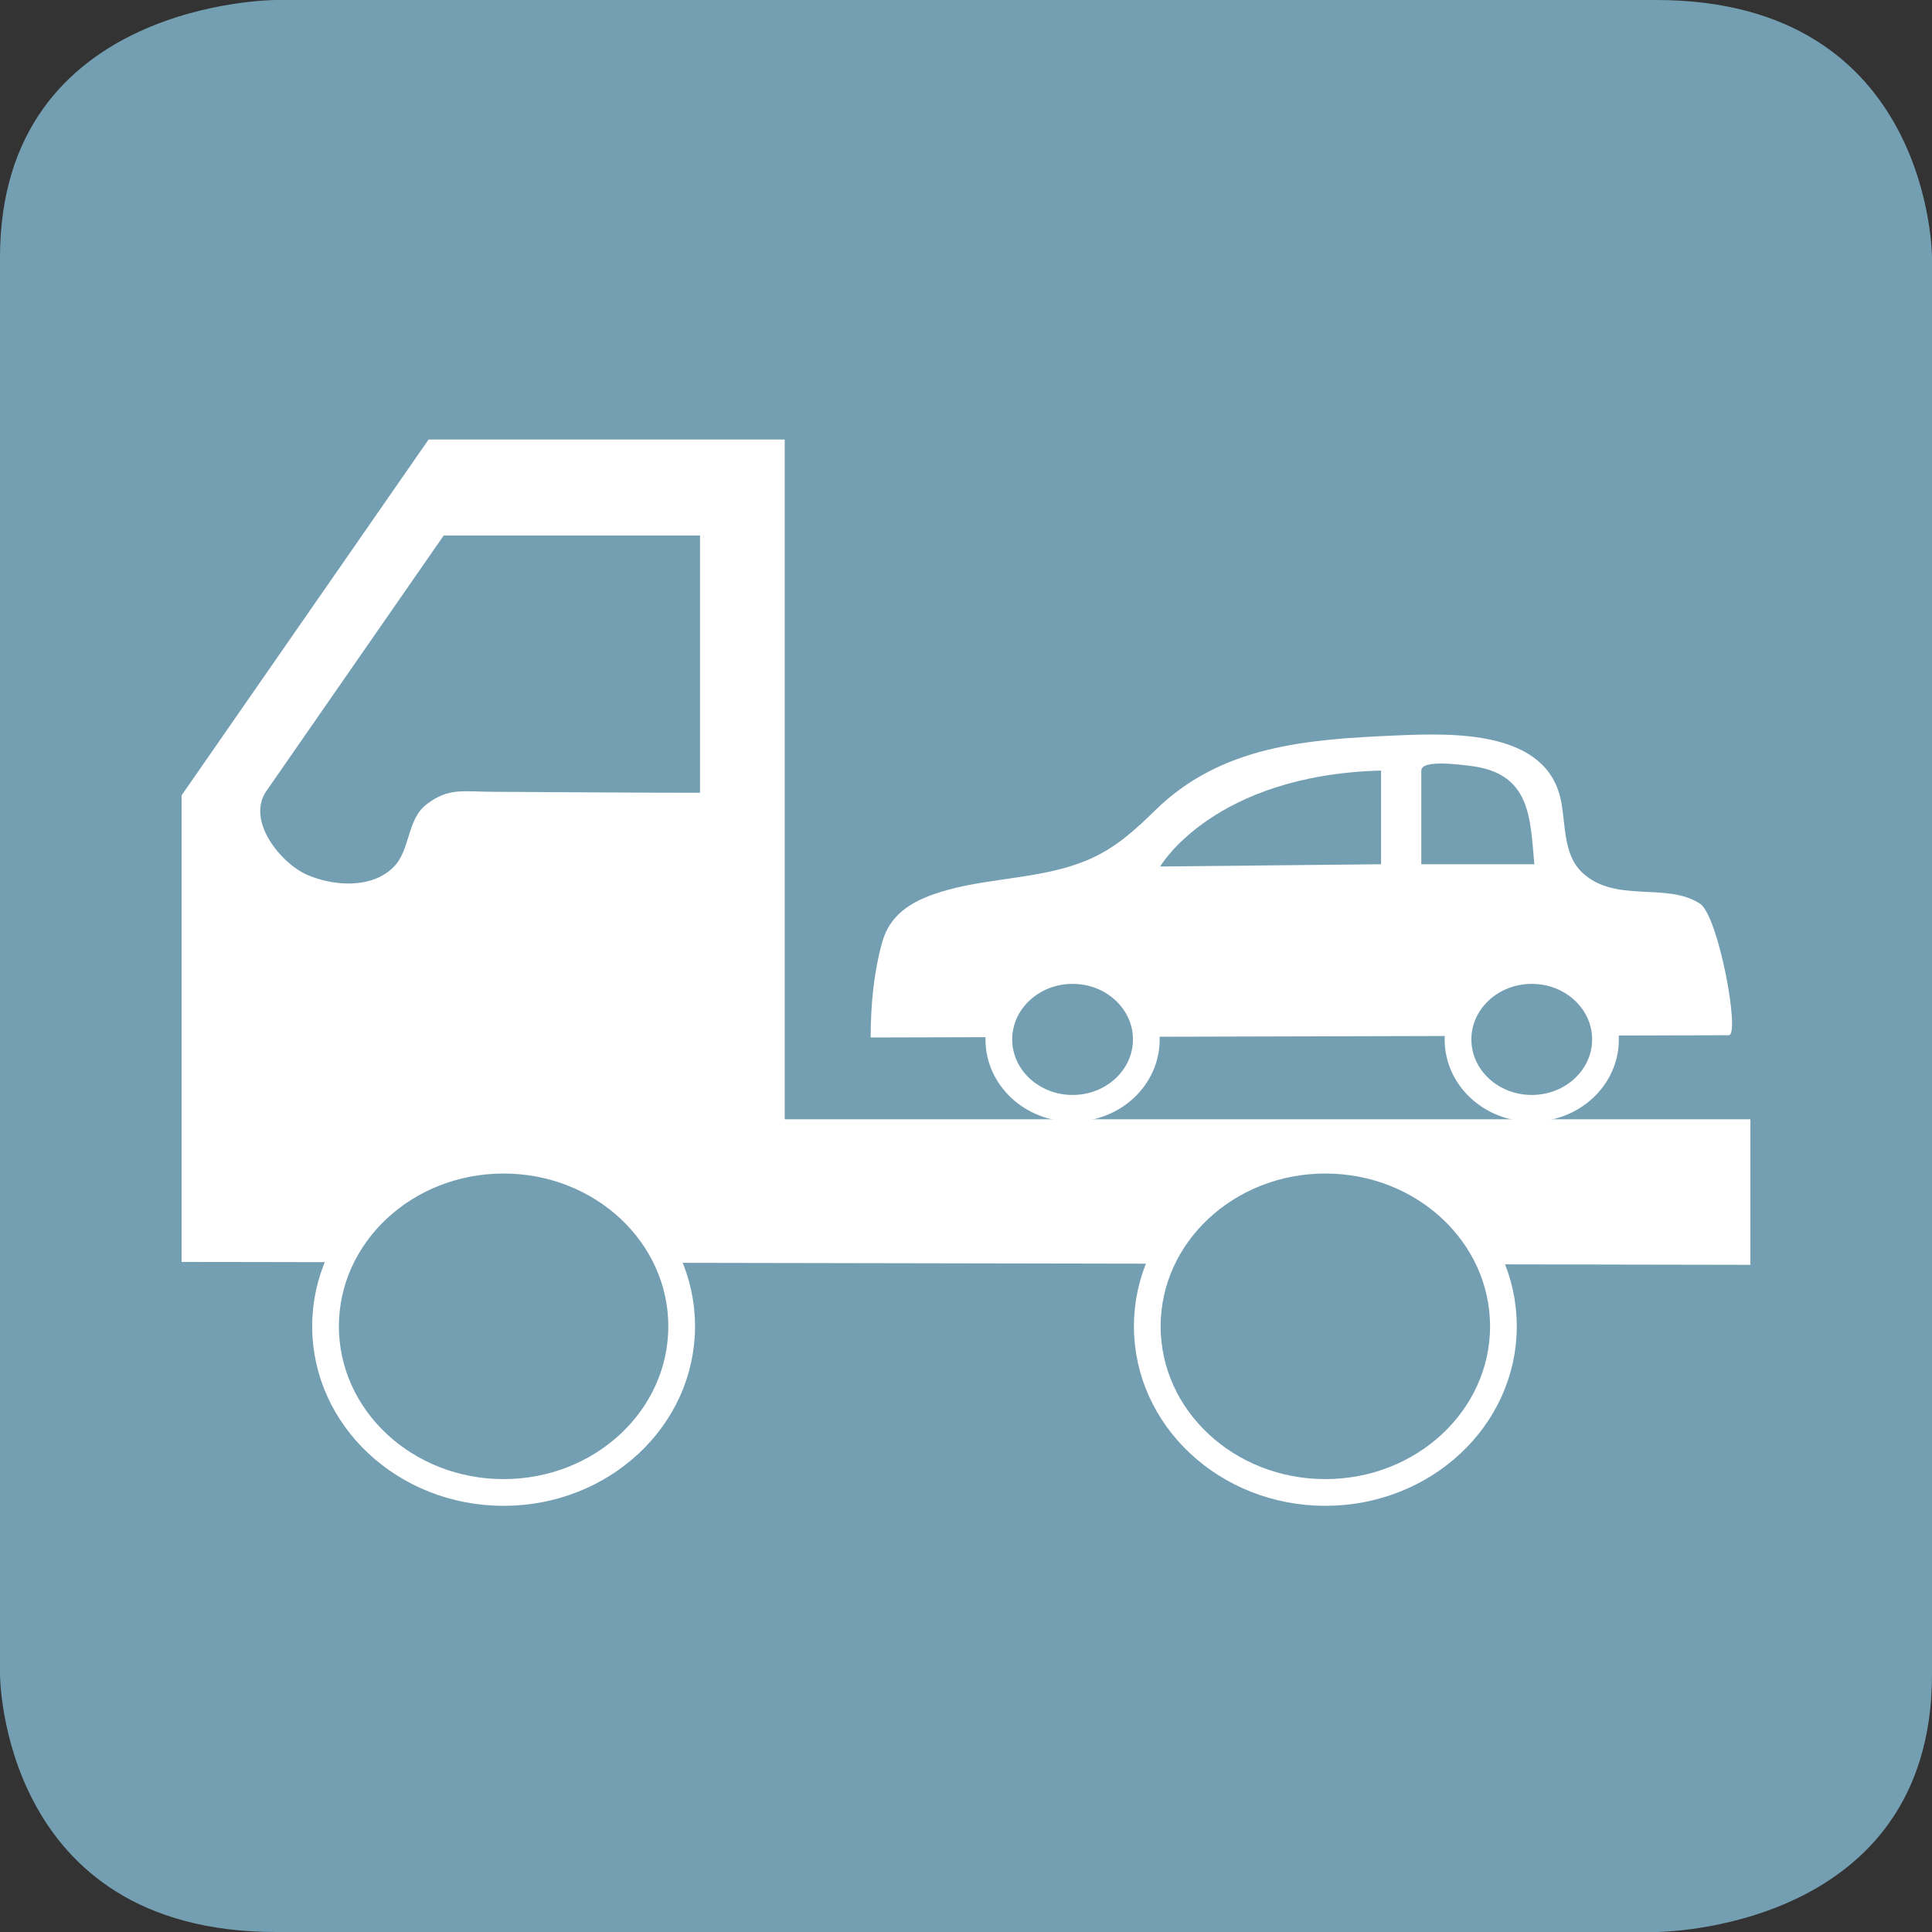
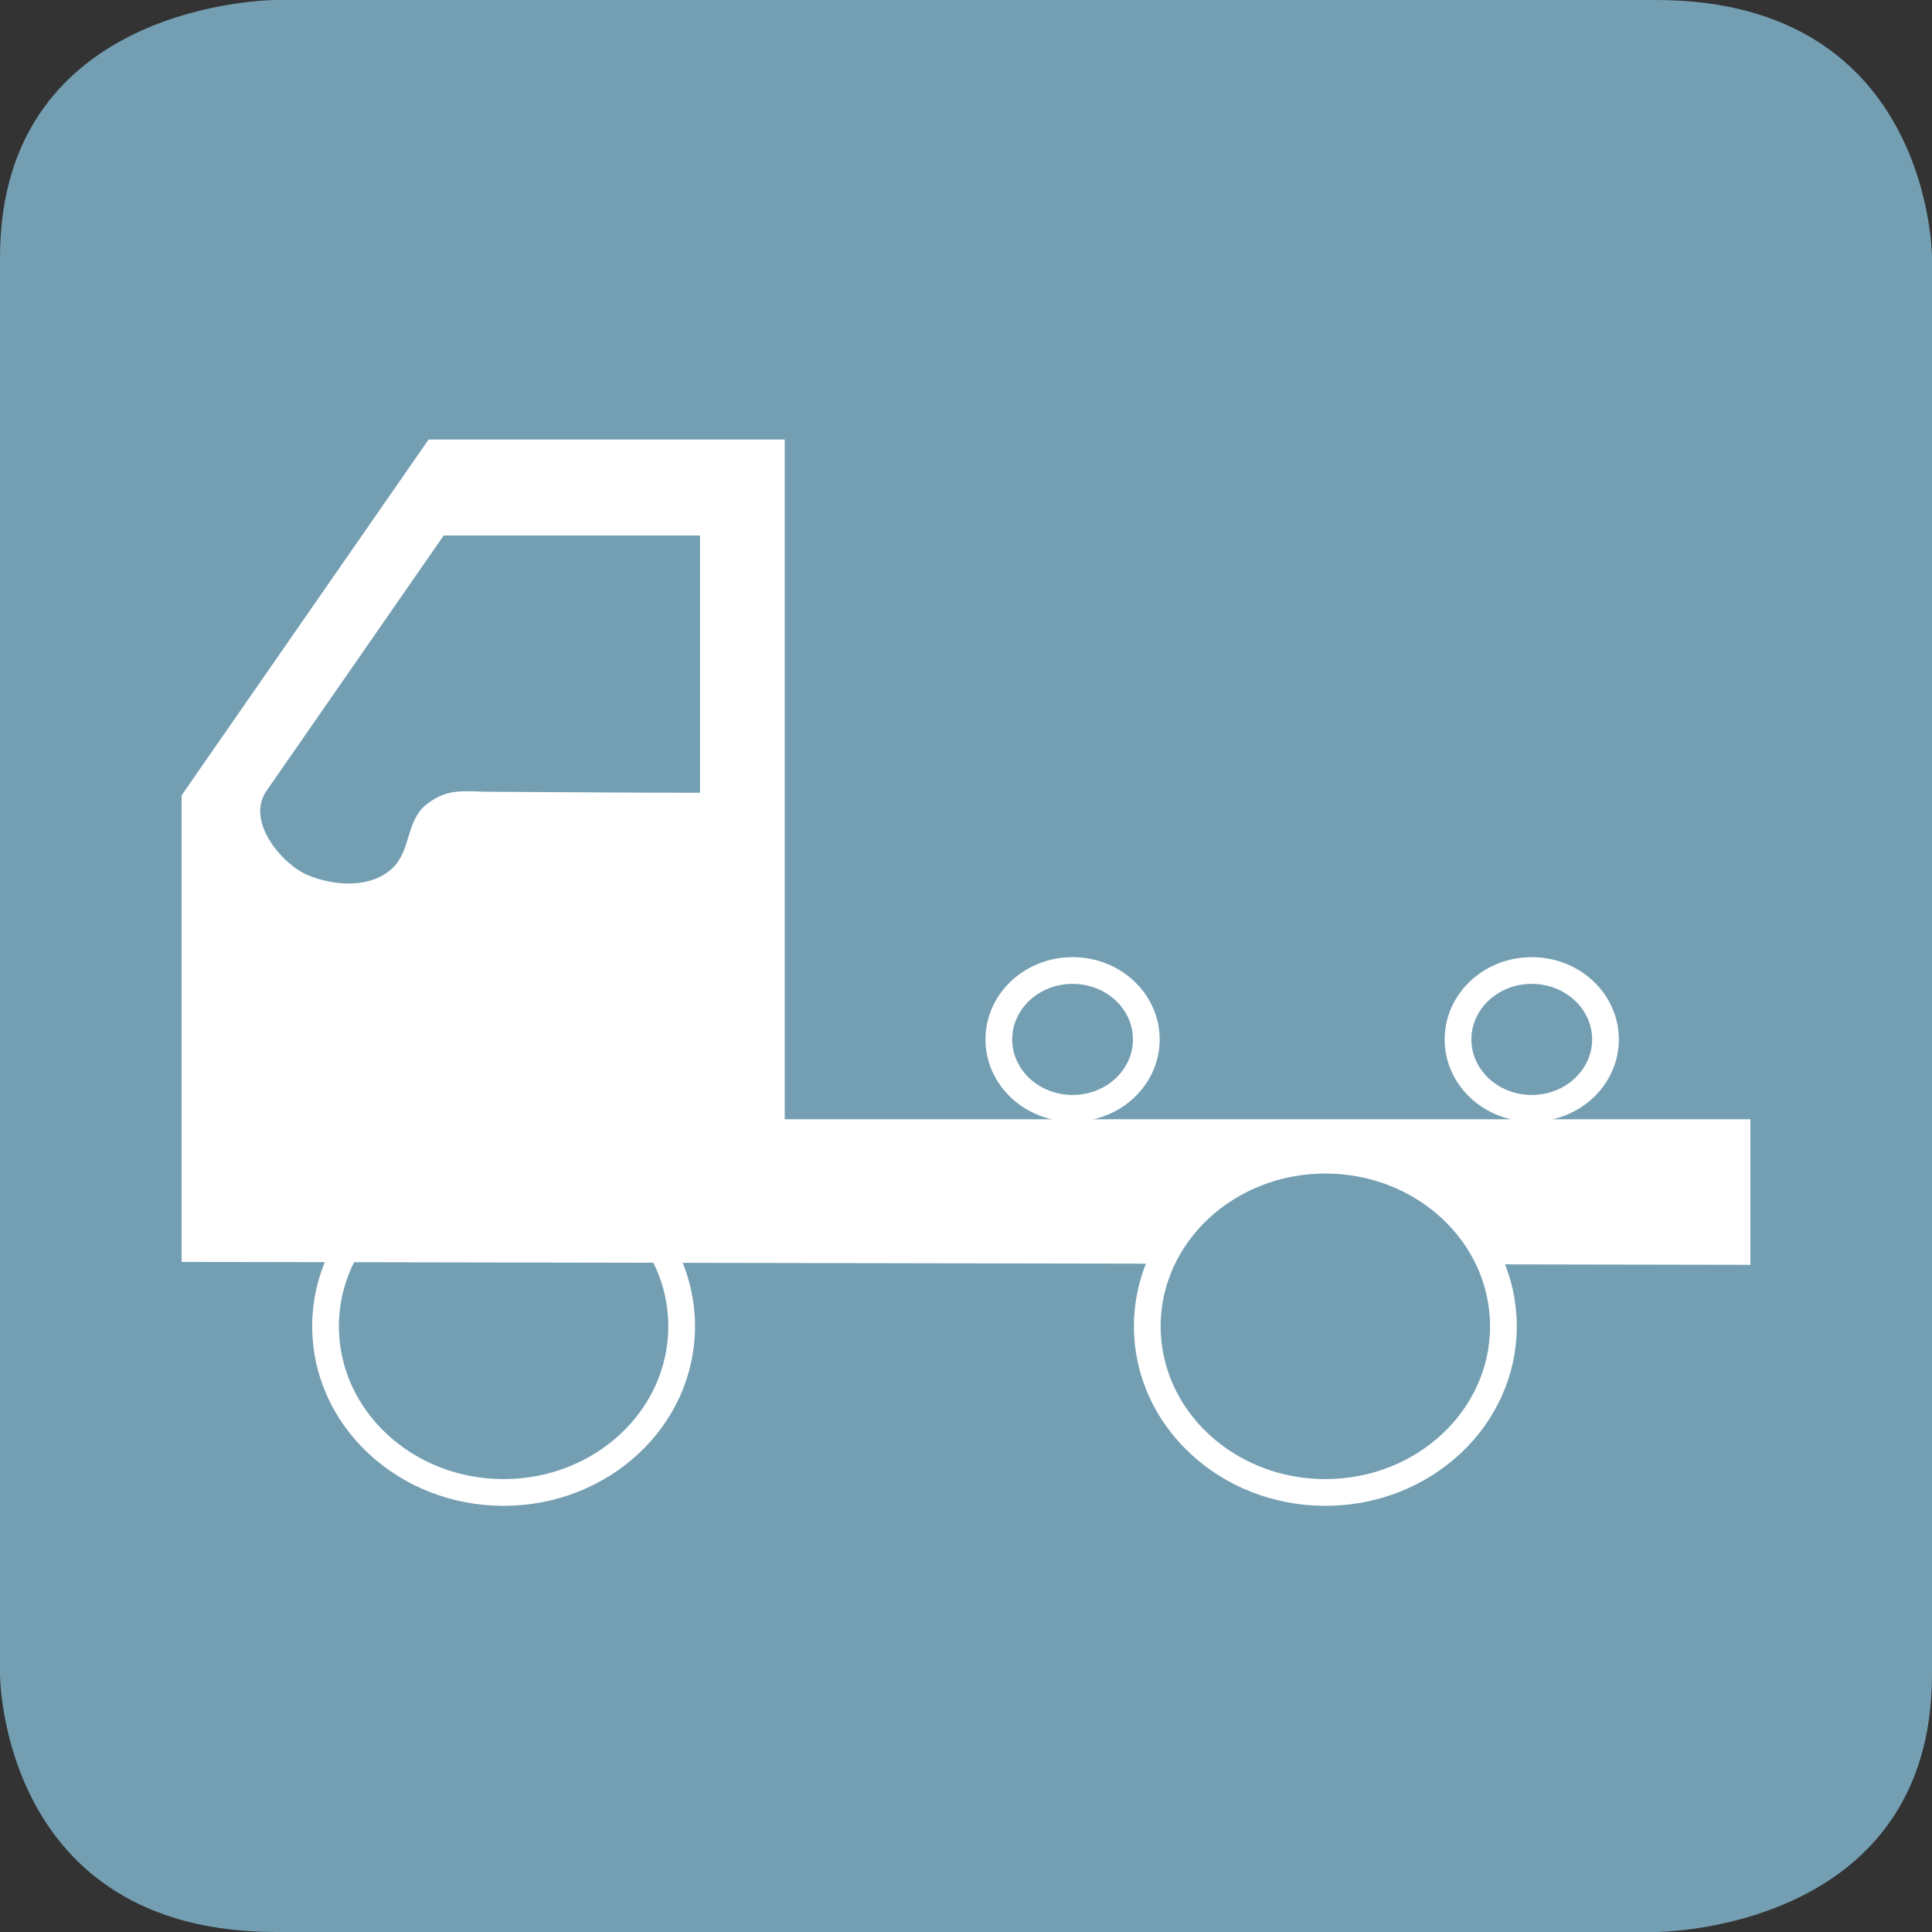
<svg xmlns="http://www.w3.org/2000/svg" id="_レイヤー_2" data-name="レイヤー 2" viewBox="0 0 60 60">
  <rect x="0" y="0" width="60" height="60" fill="#333333" stroke="none" />
  <defs>
    <style>
      .cls-1 {
        fill: #749fb3;
      }

      .cls-2 {
        fill: #fff;
      }

      .cls-3 {
        fill: none;
        stroke: #fff;
        stroke-width: .83px;
      }
    </style>
  </defs>
  <g id="_レイヤー_1-2" data-name="レイヤー 1">
    <g>
      <path class="cls-1" d="M8.57,0S0,0,0,8v44s0,8,8.57,8h42.86s8.57,0,8.57-8V8s0-8-8.57-8H8.57Z" />
      <polygon class="cls-2" points="5.64 39.19 5.64 24.7 13.31 13.65 24.37 13.65 24.37 34.76 54.36 34.76 54.36 39.28 5.64 39.19" />
      <path class="cls-1" d="M21.74,16.62v8c-2.13,0-4.27-.02-6.41-.03-.92,0-1.39-.14-2.07.38-.64.48-.5,1.42-1.04,1.96-.67.67-1.84.6-2.68.24-.82-.36-1.9-1.68-1.27-2.6.05-.07,5.51-7.94,5.51-7.94h7.96Z" />
-       <path class="cls-1" d="M21.17,41.19c0,2.85-2.48,5.16-5.53,5.16s-5.53-2.31-5.53-5.16,2.48-5.16,5.53-5.16,5.53,2.31,5.53,5.16" />
+       <path class="cls-1" d="M21.17,41.19c0,2.85-2.48,5.16-5.53,5.16" />
      <ellipse class="cls-3" cx="15.64" cy="41.19" rx="5.53" ry="5.16" />
      <path class="cls-1" d="M46.69,41.19c0,2.85-2.48,5.16-5.53,5.16s-5.53-2.31-5.53-5.16,2.48-5.16,5.53-5.16,5.53,2.31,5.53,5.16" />
      <ellipse class="cls-3" cx="41.16" cy="41.19" rx="5.53" ry="5.16" />
-       <path class="cls-2" d="M27.04,32.21c0-.97.09-1.98.35-2.92.26-.98,1.06-1.38,2.03-1.65,1.48-.41,3.13-.35,4.53-1.01.75-.35,1.34-.89,1.91-1.45,2.06-2.03,4.73-2.22,7.51-2.34,1.81-.08,4.64-.15,5.1,1.99.16.73.06,1.7.67,2.27,1.03.97,2.64.28,3.66.97.57.38,1.25,4.08.89,4.08l-26.65.07Z" />
      <path class="cls-1" d="M36.03,26.91s1.64-2.84,6.86-2.98v2.91l-6.86.07Z" />
-       <path class="cls-1" d="M44.14,26.84v-2.91c0-.36,1.29-.17,1.48-.15,1.91.21,1.9,1.58,2.03,3.06h-3.5Z" />
      <path class="cls-1" d="M35.6,32.28c0,1.18-1.03,2.14-2.29,2.14s-2.29-.96-2.29-2.14,1.03-2.14,2.29-2.14,2.29.96,2.29,2.14" />
      <ellipse class="cls-3" cx="33.31" cy="32.28" rx="2.29" ry="2.14" />
-       <path class="cls-1" d="M49.86,32.28c0,1.18-1.03,2.14-2.29,2.14s-2.29-.96-2.29-2.14,1.03-2.14,2.29-2.14,2.29.96,2.29,2.14" />
      <ellipse class="cls-3" cx="47.57" cy="32.28" rx="2.29" ry="2.14" />
    </g>
  </g>
</svg>